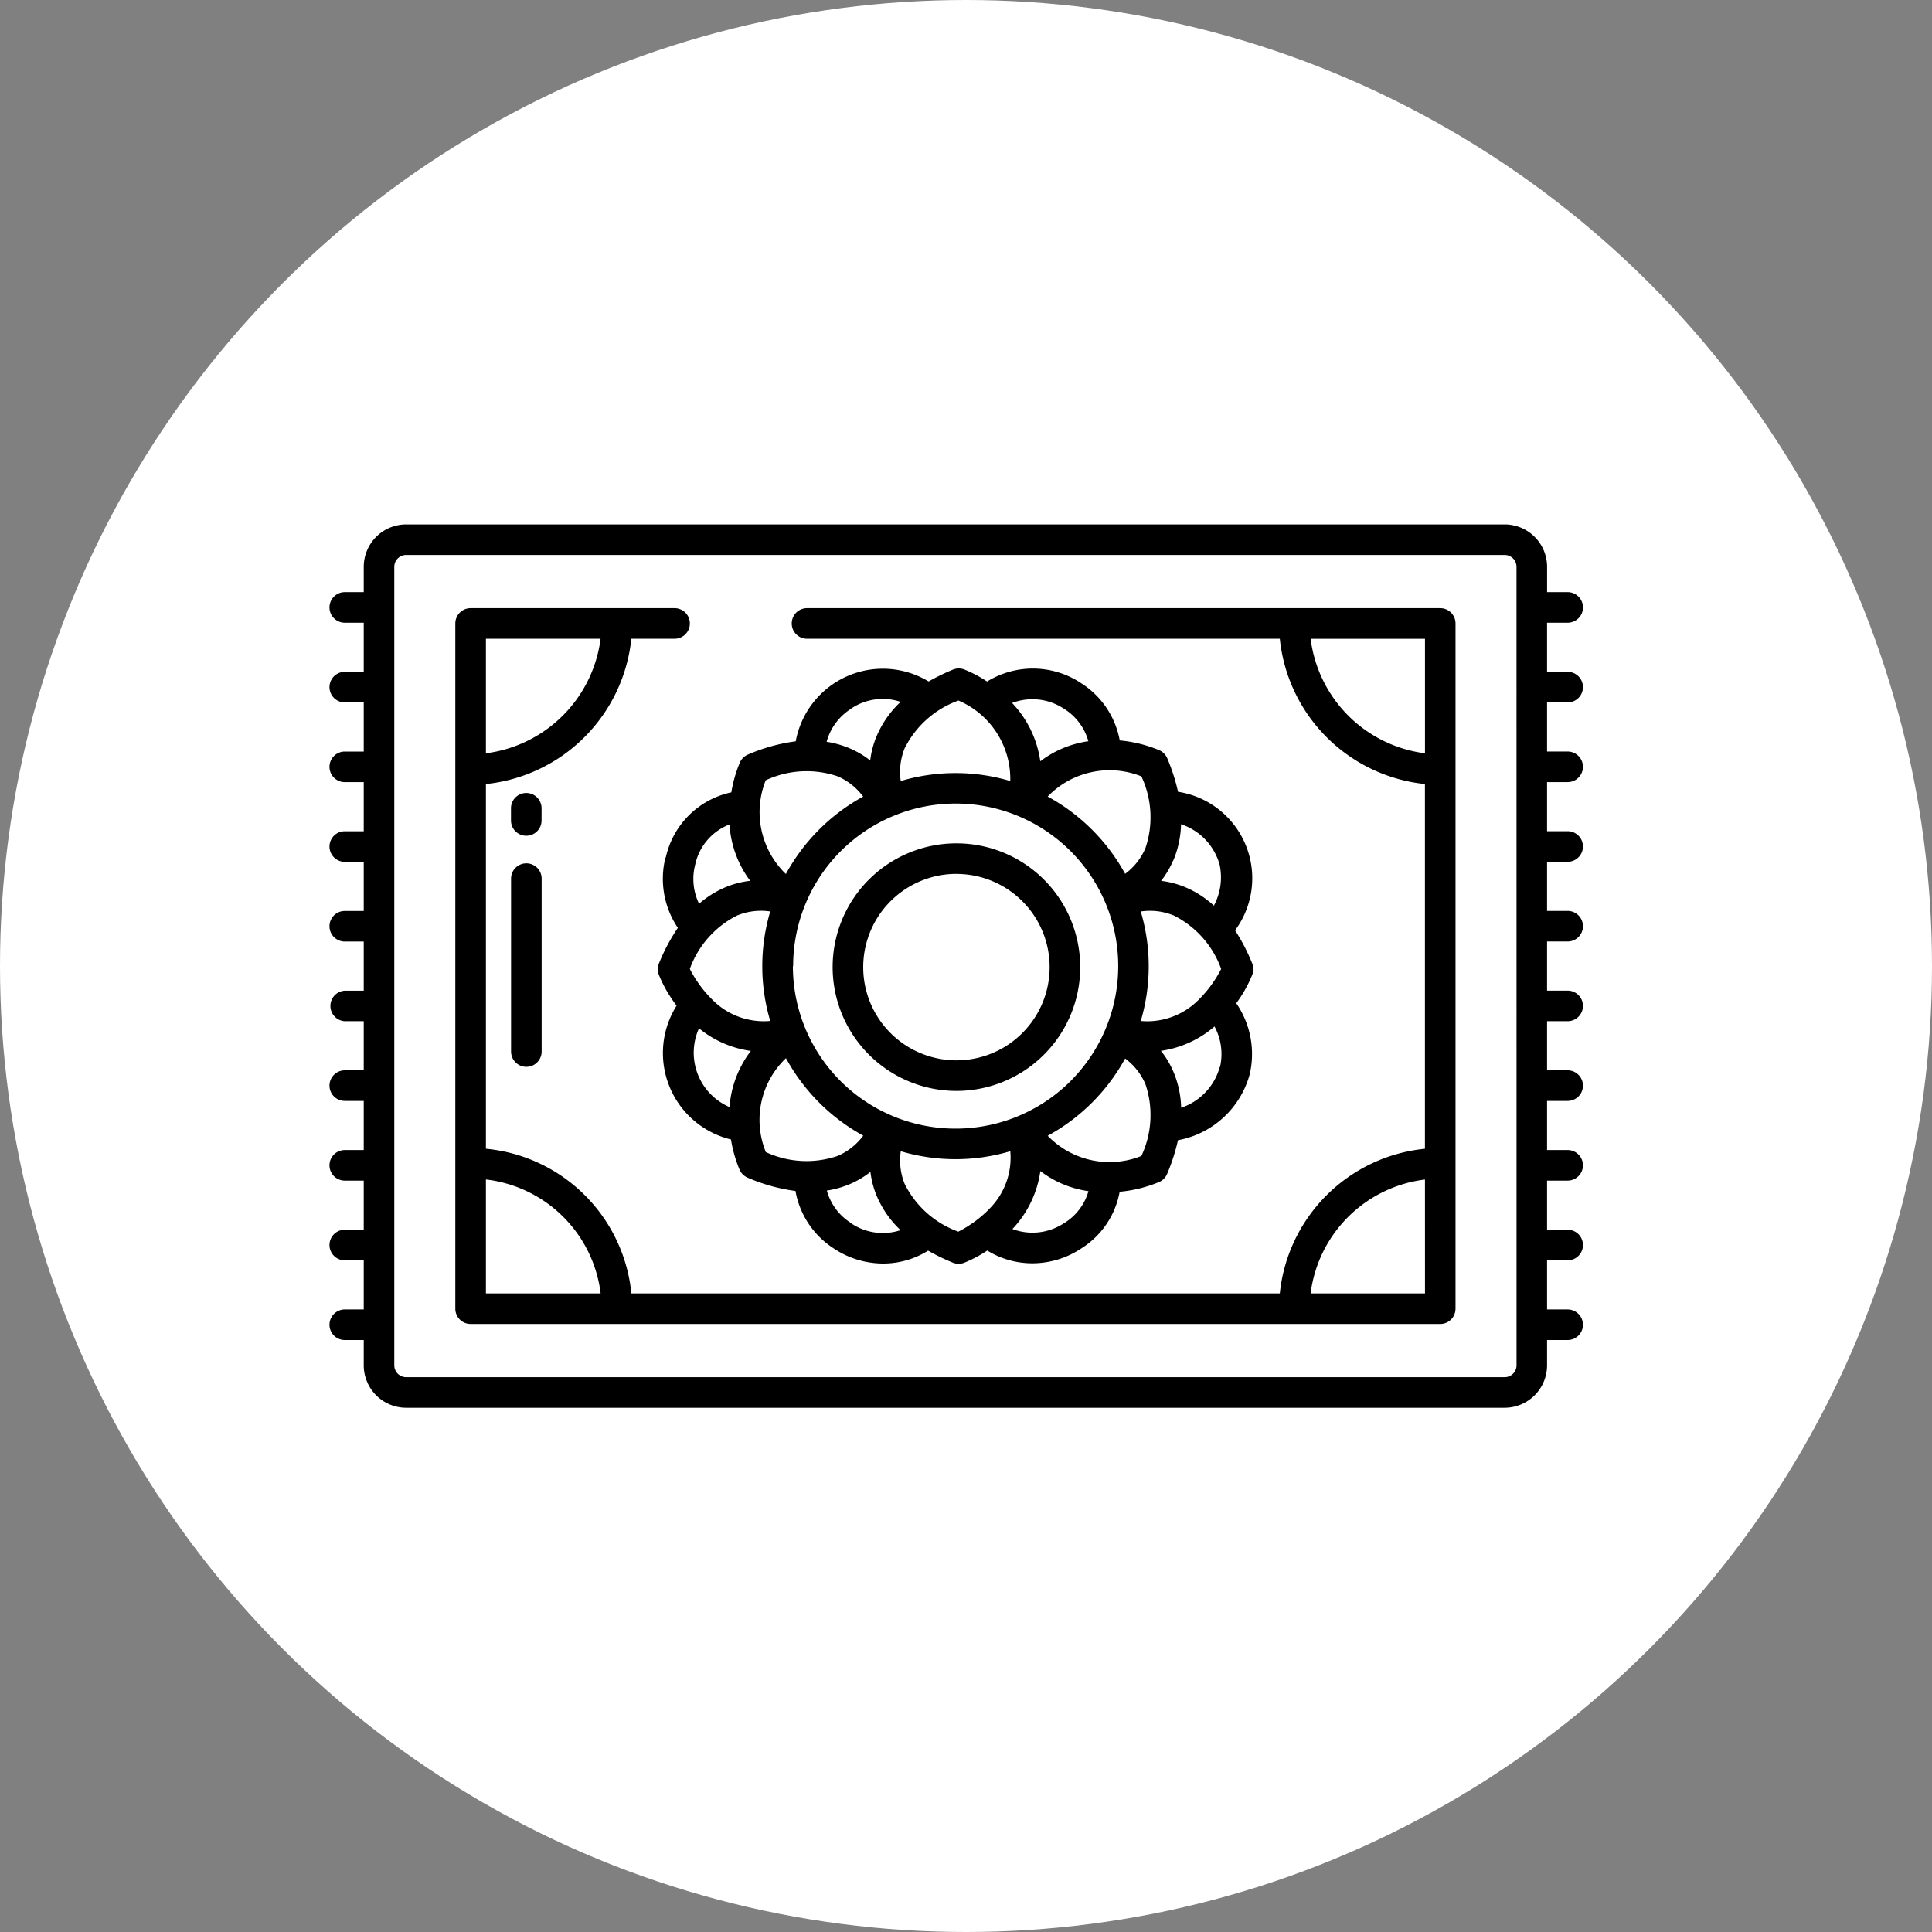
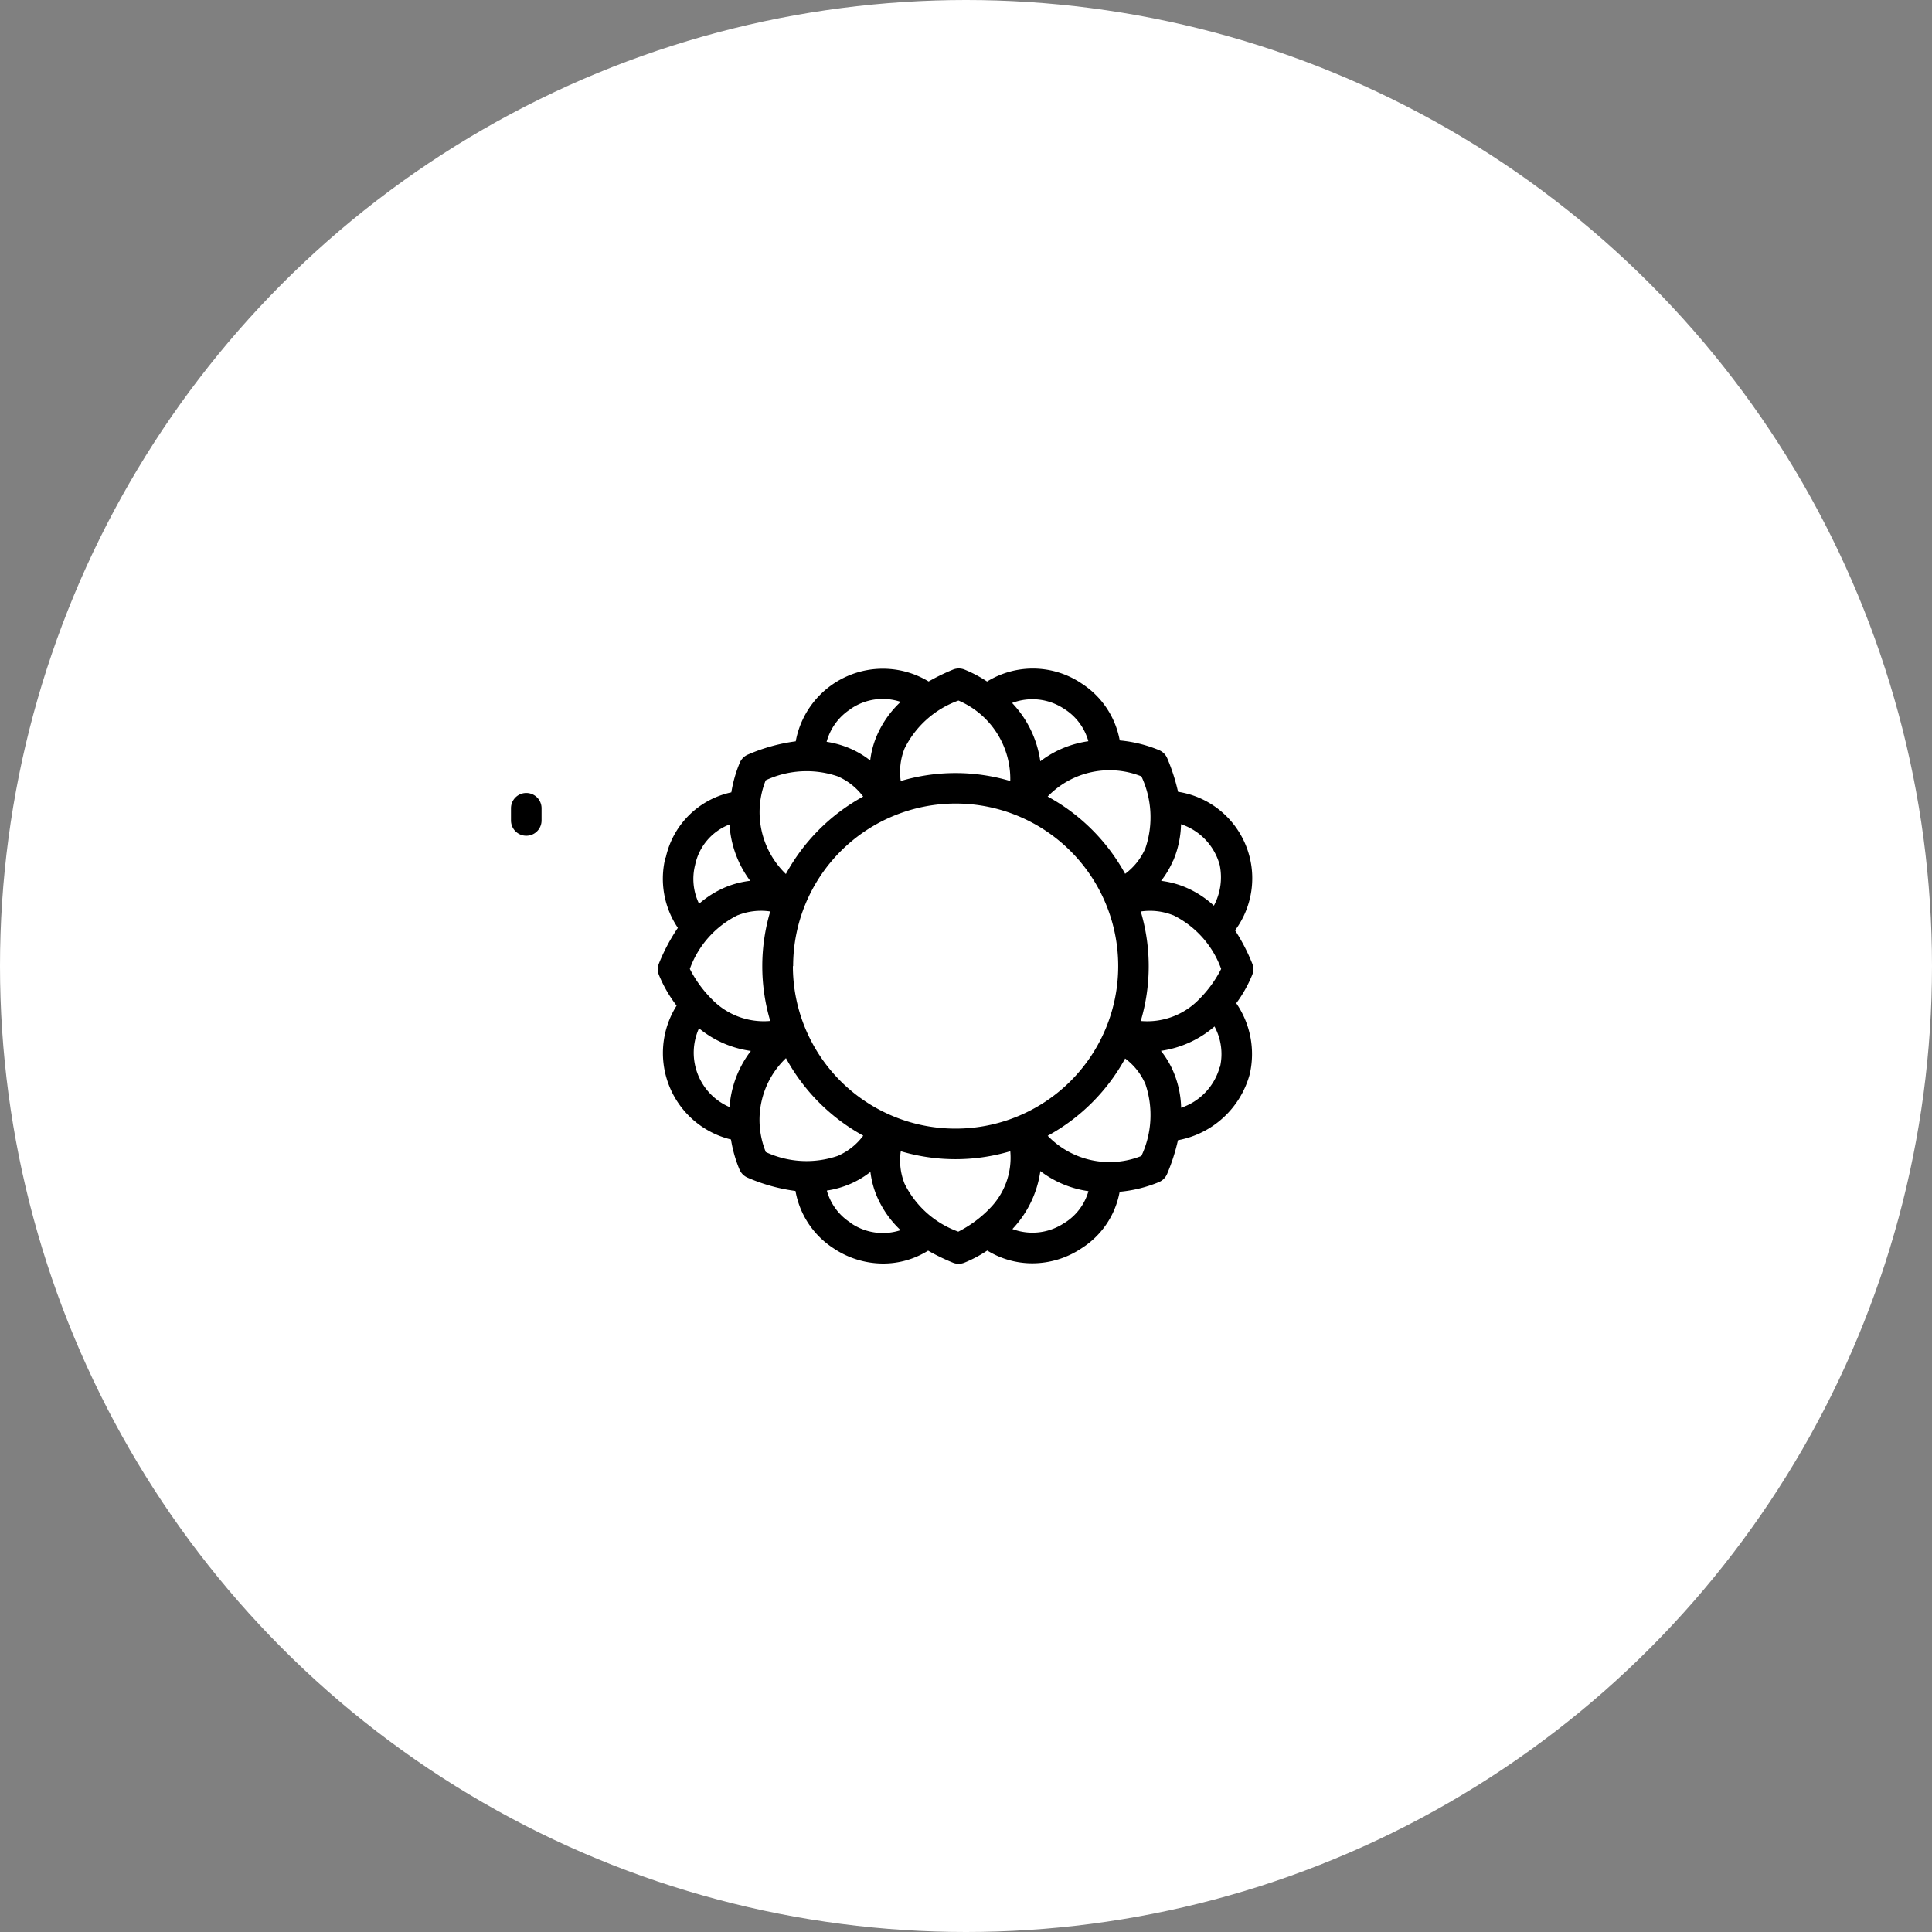
<svg xmlns="http://www.w3.org/2000/svg" width="70" height="70" viewBox="0 0 70 70">
  <rect x="0" y="0" width="70" height="70" fill="#808080" stroke="none" />
  <defs>
    <clipPath id="clip-path">
      <rect id="長方形_41815" data-name="長方形 41815" width="45.416" height="32.006" fill="none" />
    </clipPath>
  </defs>
  <g id="グループ_30363" data-name="グループ 30363" transform="translate(-418 -1114)">
    <circle id="楕円形_744" data-name="楕円形 744" cx="35" cy="35" r="35" transform="translate(418 1114)" fill="#fff" />
    <g id="グループ_30335" data-name="グループ 30335" transform="translate(429.938 1133)">
      <g id="グループ_30334" data-name="グループ 30334" clip-path="url(#clip-path)">
-         <path id="パス_150537" data-name="パス 150537" d="M202,134.164a4.485,4.485,0,1,0-4.485-4.485h0A4.49,4.49,0,0,0,202,134.164m0-7.862a3.377,3.377,0,1,1-3.377,3.377h0A3.381,3.381,0,0,1,202,126.3Z" transform="translate(-179.285 -113.638)" />
        <path id="パス_150538" data-name="パス 150538" d="M129.14,63.419a3.18,3.18,0,0,0,.45,2.544,6.845,6.845,0,0,0-.686,1.292.554.554,0,0,0,0,.414,4.792,4.792,0,0,0,.641,1.112,3.221,3.221,0,0,0,1.97,4.849,4.729,4.729,0,0,0,.311,1.094.554.554,0,0,0,.294.291,6.468,6.468,0,0,0,1.732.481,3.116,3.116,0,0,0,1.375,2.075,3.237,3.237,0,0,0,1.8.554,3.06,3.06,0,0,0,1.63-.467,7.4,7.4,0,0,0,.9.436.554.554,0,0,0,.414,0,4.612,4.612,0,0,0,.829-.44,3.112,3.112,0,0,0,1.635.463,3.212,3.212,0,0,0,1.786-.548,3.067,3.067,0,0,0,1.376-2.044,4.863,4.863,0,0,0,1.429-.353.554.554,0,0,0,.291-.294,7.061,7.061,0,0,0,.393-1.221,3.316,3.316,0,0,0,2.6-2.391,3.253,3.253,0,0,0-.488-2.572,4.738,4.738,0,0,0,.578-1.027.554.554,0,0,0,0-.414,6.986,6.986,0,0,0-.621-1.2,3.17,3.17,0,0,0-2.066-5.02,7.063,7.063,0,0,0-.391-1.213.554.554,0,0,0-.291-.294,4.862,4.862,0,0,0-1.431-.354,3.115,3.115,0,0,0-1.374-2.058,3.159,3.159,0,0,0-3.432-.076,4.6,4.6,0,0,0-.818-.433.554.554,0,0,0-.414,0,7.4,7.4,0,0,0-.886.431,3.209,3.209,0,0,0-4.815,2.168,6.468,6.468,0,0,0-1.731.48.554.554,0,0,0-.294.291,4.718,4.718,0,0,0-.308,1.078,3.089,3.089,0,0,0-2.376,2.364m2.322,9.044a2.144,2.144,0,0,1-1.118-2.859,3.76,3.76,0,0,0,1.879.82A3.789,3.789,0,0,0,131.462,72.464Zm1.3,1.617a3.088,3.088,0,0,1,.733-3.394,7.047,7.047,0,0,0,2.8,2.808,2.277,2.277,0,0,1-.929.735A3.491,3.491,0,0,1,132.765,74.081Zm.993-6.73a5.889,5.889,0,1,1,5.889,5.889A5.889,5.889,0,0,1,133.758,67.351Zm2.084,9.3a2.022,2.022,0,0,1-.863-1.166,3.469,3.469,0,0,0,.849-.242,3.286,3.286,0,0,0,.73-.434,3.285,3.285,0,0,0,.209.823,3.642,3.642,0,0,0,.884,1.287A2.048,2.048,0,0,1,135.842,76.649Zm5-.478a4.294,4.294,0,0,1-1.1.8,3.487,3.487,0,0,1-1.947-1.738,2.275,2.275,0,0,1-.137-1.176,6.972,6.972,0,0,0,3.968,0A2.616,2.616,0,0,1,140.847,76.172Zm2.752.478a2.068,2.068,0,0,1-1.891.227,3.829,3.829,0,0,0,1.012-2.1,3.722,3.722,0,0,0,1.743.728,2,2,0,0,1-.864,1.148Zm2.779-2.419a3.111,3.111,0,0,1-3.392-.733,7.048,7.048,0,0,0,2.806-2.8,2.277,2.277,0,0,1,.735.929,3.492,3.492,0,0,1-.149,2.608ZM149.225,71a2.159,2.159,0,0,1-1.4,1.481,3.574,3.574,0,0,0-.284-1.314,3.286,3.286,0,0,0-.448-.748,3.789,3.789,0,0,0,1.941-.883,2.1,2.1,0,0,1,.2,1.465Zm-1.688-7.47a3.579,3.579,0,0,0,.284-1.322,2.152,2.152,0,0,1,1.4,1.473,2.183,2.183,0,0,1-.21,1.478,3.562,3.562,0,0,0-1.089-.69,3.286,3.286,0,0,0-.823-.209,3.287,3.287,0,0,0,.433-.73Zm0,1.974a3.488,3.488,0,0,1,1.738,1.947,4.293,4.293,0,0,1-.8,1.1,2.615,2.615,0,0,1-2.113.786,6.973,6.973,0,0,0,0-3.967,2.276,2.276,0,0,1,1.176.137Zm-1.155-5.036a3.489,3.489,0,0,1,.149,2.608,2.277,2.277,0,0,1-.735.929,7.046,7.046,0,0,0-2.807-2.8,3.114,3.114,0,0,1,3.393-.732M143.6,58.037a2.022,2.022,0,0,1,.863,1.164,3.724,3.724,0,0,0-1.741.727,3.835,3.835,0,0,0-1.022-2.113,2.071,2.071,0,0,1,1.9.223Zm-3.846-.311a3.087,3.087,0,0,1,1.88,2.917,6.972,6.972,0,0,0-3.968,0,2.278,2.278,0,0,1,.137-1.176,3.492,3.492,0,0,1,1.951-1.739Zm-3.912.311a2.047,2.047,0,0,1,1.82-.262,3.646,3.646,0,0,0-.894,1.3,3.286,3.286,0,0,0-.209.823,3.286,3.286,0,0,0-.73-.434,3.468,3.468,0,0,0-.849-.242,2.049,2.049,0,0,1,.863-1.182Zm-3.075,2.583a3.49,3.49,0,0,1,2.608-.149,2.277,2.277,0,0,1,.929.735,7.046,7.046,0,0,0-2.8,2.806,3.112,3.112,0,0,1-.732-3.392Zm-2.551,3.063a2.007,2.007,0,0,1,1.245-1.465,3.8,3.8,0,0,0,.75,2.041,3.288,3.288,0,0,0-.844.211,3.534,3.534,0,0,0-1.008.62,2.056,2.056,0,0,1-.143-1.408m1.545,1.824a2.277,2.277,0,0,1,1.176-.137,6.972,6.972,0,0,0,0,3.967,2.617,2.617,0,0,1-2.113-.786,4.3,4.3,0,0,1-.8-1.1,3.488,3.488,0,0,1,1.738-1.947Z" transform="translate(-116.968 -51.345)" />
-         <path id="パス_150539" data-name="パス 150539" d="M44.862,3.562a.554.554,0,1,0,0-1.108h-.746V1.537A1.539,1.539,0,0,0,42.579,0H2.778A1.539,1.539,0,0,0,1.241,1.537v.917H.554a.554.554,0,0,0,0,1.108h.687v1.78H.554a.554.554,0,1,0,0,1.108h.687V8.23H.554a.554.554,0,0,0,0,1.108h.687v1.78H.554a.554.554,0,0,0,0,1.108h.687v1.78H.554a.554.554,0,0,0,0,1.108h.687v1.78H.554A.554.554,0,0,0,.554,18h.687v1.78H.554a.554.554,0,0,0,0,1.108h.687v1.78H.554a.554.554,0,0,0,0,1.108h.687v1.78H.554a.554.554,0,0,0,0,1.108h.687v1.78H.554a.554.554,0,0,0,0,1.108h.687v.917a1.539,1.539,0,0,0,1.537,1.537h39.8a1.539,1.539,0,0,0,1.537-1.537v-.917h.746a.554.554,0,1,0,0-1.108h-.746v-1.78h.746a.554.554,0,1,0,0-1.108h-.746v-1.78h.746a.554.554,0,1,0,0-1.108h-.746v-1.78h.746a.554.554,0,1,0,0-1.108h-.746V18h.746a.554.554,0,1,0,0-1.108h-.746v-1.78h.746a.554.554,0,1,0,0-1.108h-.746v-1.78h.746a.554.554,0,1,0,0-1.108h-.746V9.337h.746a.554.554,0,1,0,0-1.108h-.746V6.45h.746a.554.554,0,1,0,0-1.108h-.746V3.562ZM43.009,30.468a.43.43,0,0,1-.43.43H2.778a.43.43,0,0,1-.43-.43V1.537a.43.43,0,0,1,.43-.43h39.8a.43.43,0,0,1,.43.43Z" />
        <path id="パス_150540" data-name="パス 150540" d="M72.351,105.973a.554.554,0,0,0-1.108,0v.442a.554.554,0,1,0,1.108,0Z" transform="translate(-64.667 -95.688)" />
-         <path id="パス_150541" data-name="パス 150541" d="M71.8,133.034a.554.554,0,0,0-.554.554v6.265a.554.554,0,1,0,1.108,0v-6.265a.554.554,0,0,0-.554-.554" transform="translate(-64.667 -120.754)" />
-         <path id="パス_150542" data-name="パス 150542" d="M85.076,32.88H62.134a.554.554,0,1,0,0,1.108h17.13a5.9,5.9,0,0,0,5.258,5.264V52.467a5.869,5.869,0,0,0-5.258,5.241H55.77A5.847,5.847,0,0,0,50.5,52.466V39.252a5.908,5.908,0,0,0,5.269-5.264h1.566a.554.554,0,0,0,0-1.108H49.945a.554.554,0,0,0-.554.554V58.261a.554.554,0,0,0,.554.554H85.076a.554.554,0,0,0,.554-.554V33.434a.554.554,0,0,0-.554-.554M50.5,33.988h4.154a4.8,4.8,0,0,1-4.154,4.15Zm0,23.72V53.58a4.738,4.738,0,0,1,4.157,4.128Zm34.024,0H80.38a4.758,4.758,0,0,1,4.143-4.126Zm0-19.57a4.785,4.785,0,0,1-4.143-4.149h4.143Z" transform="translate(-44.832 -29.845)" />
      </g>
    </g>
  </g>
</svg>